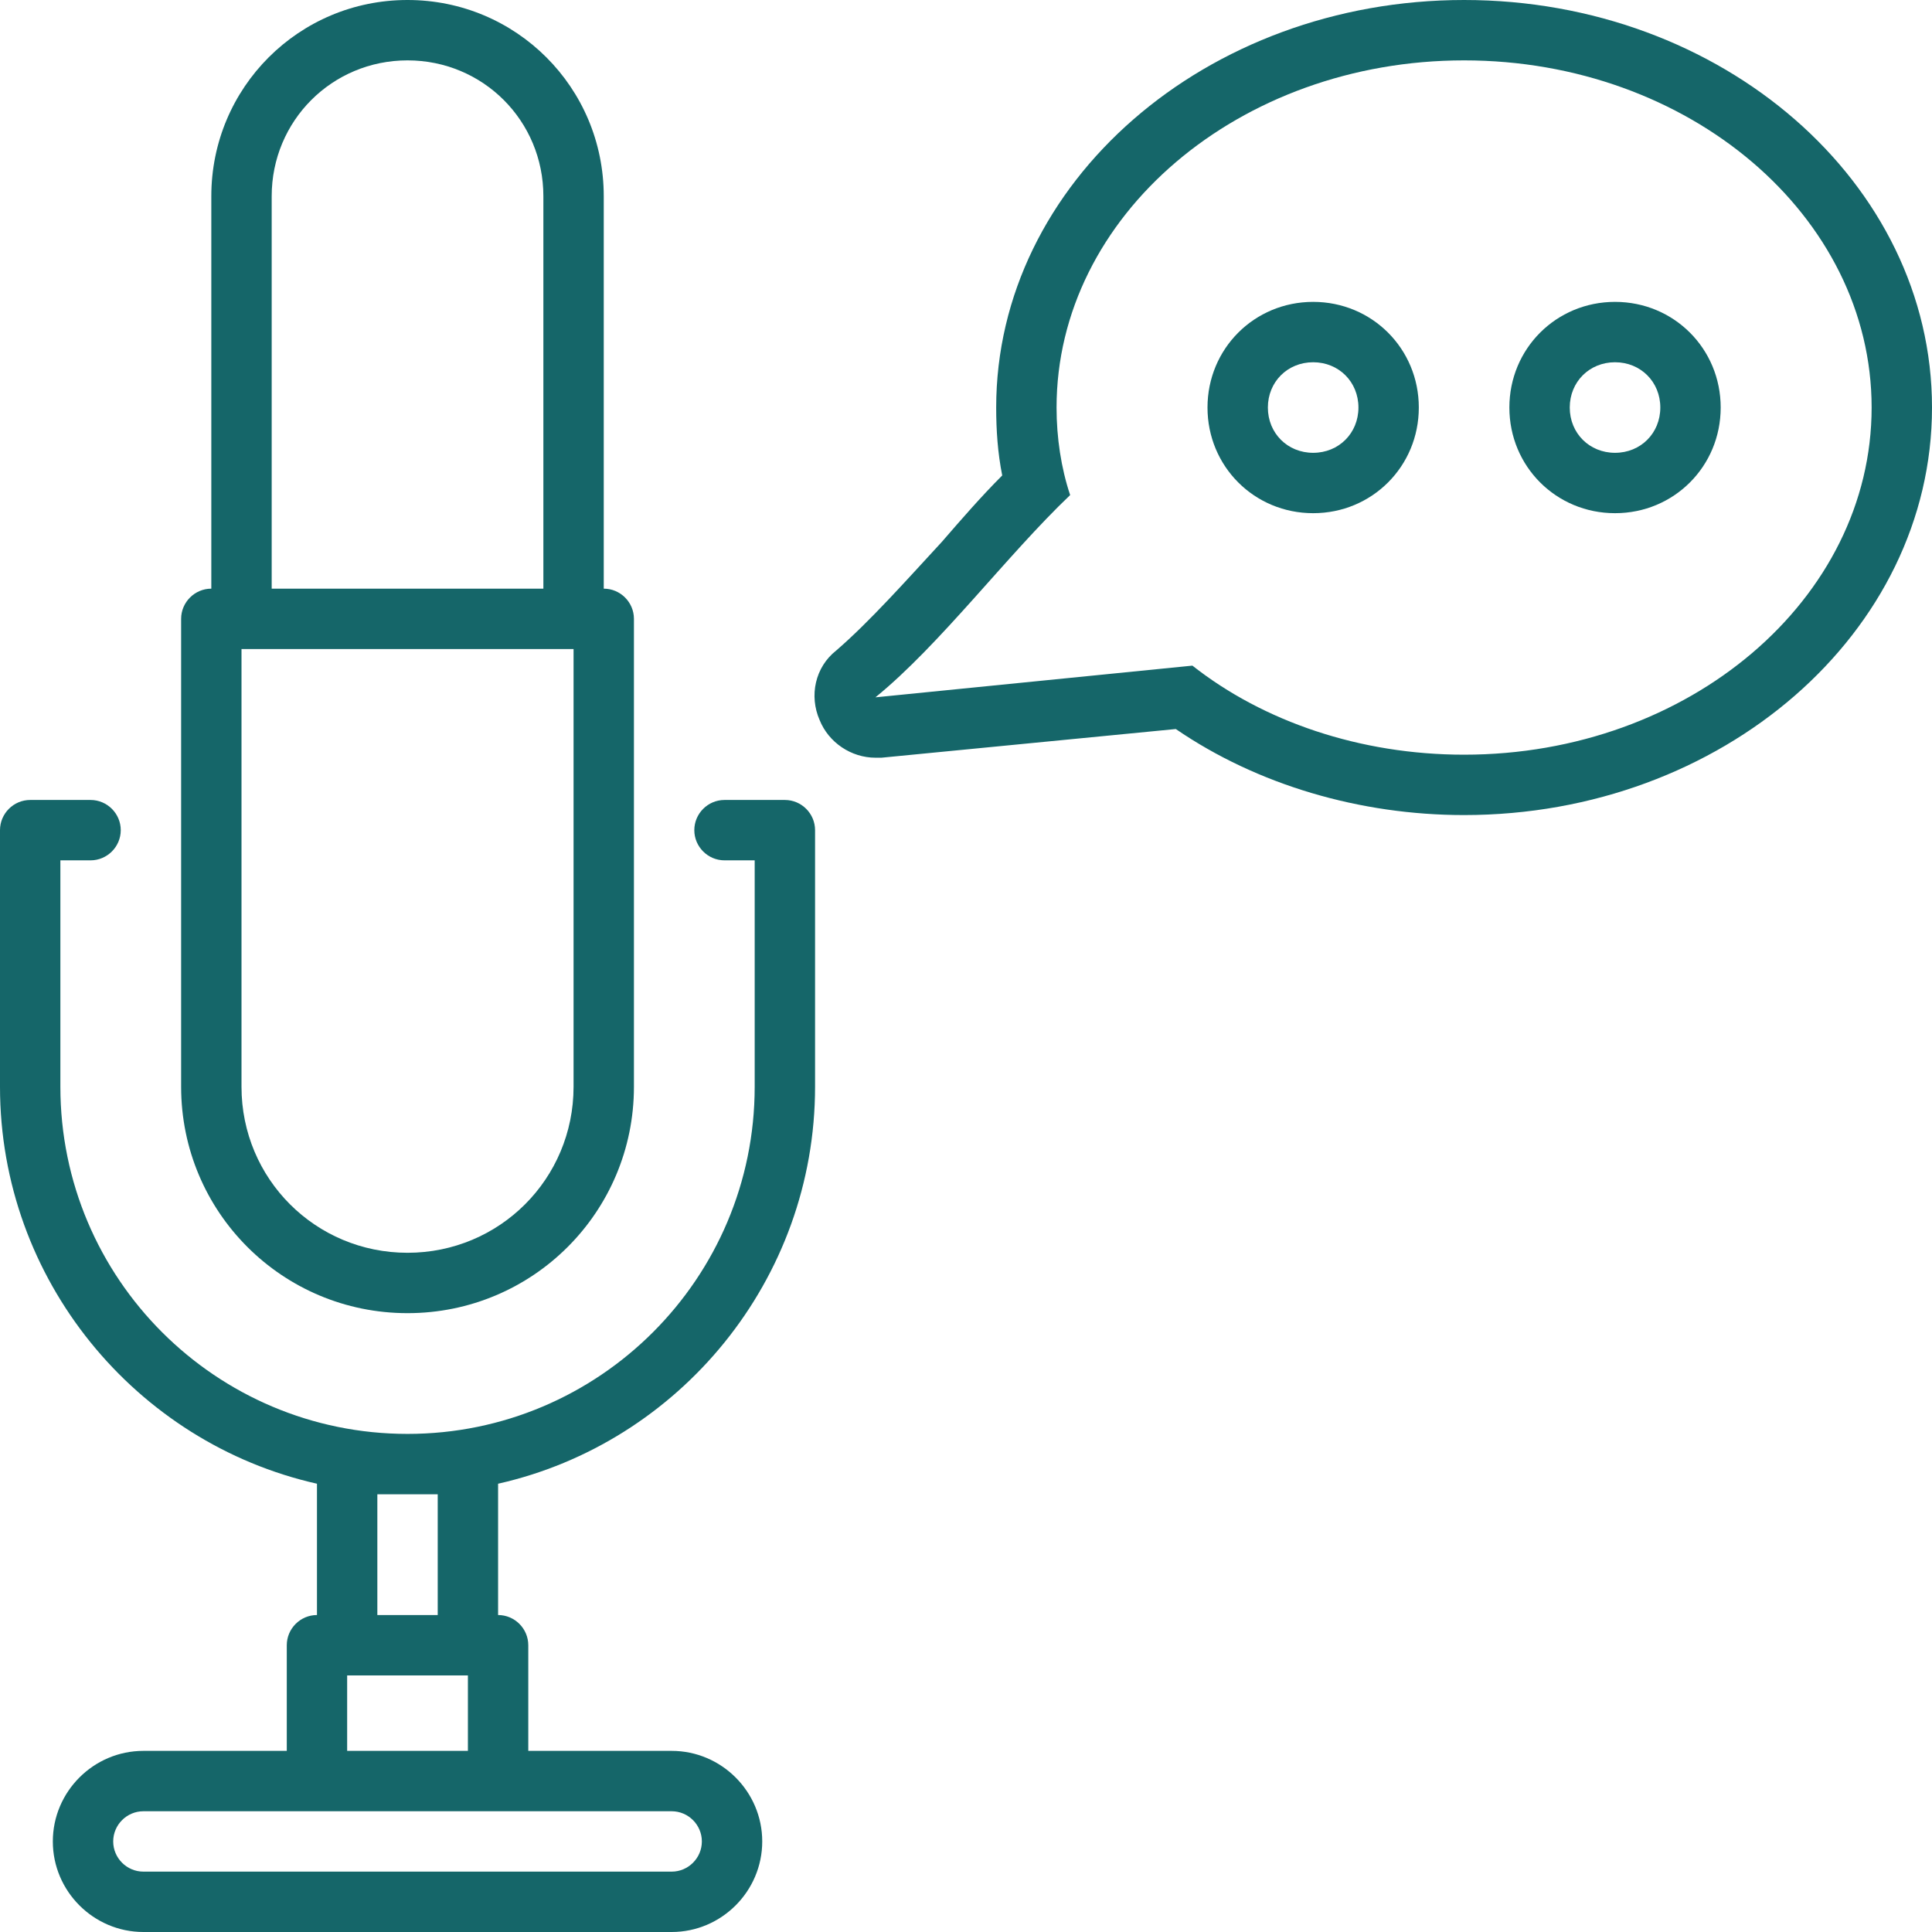
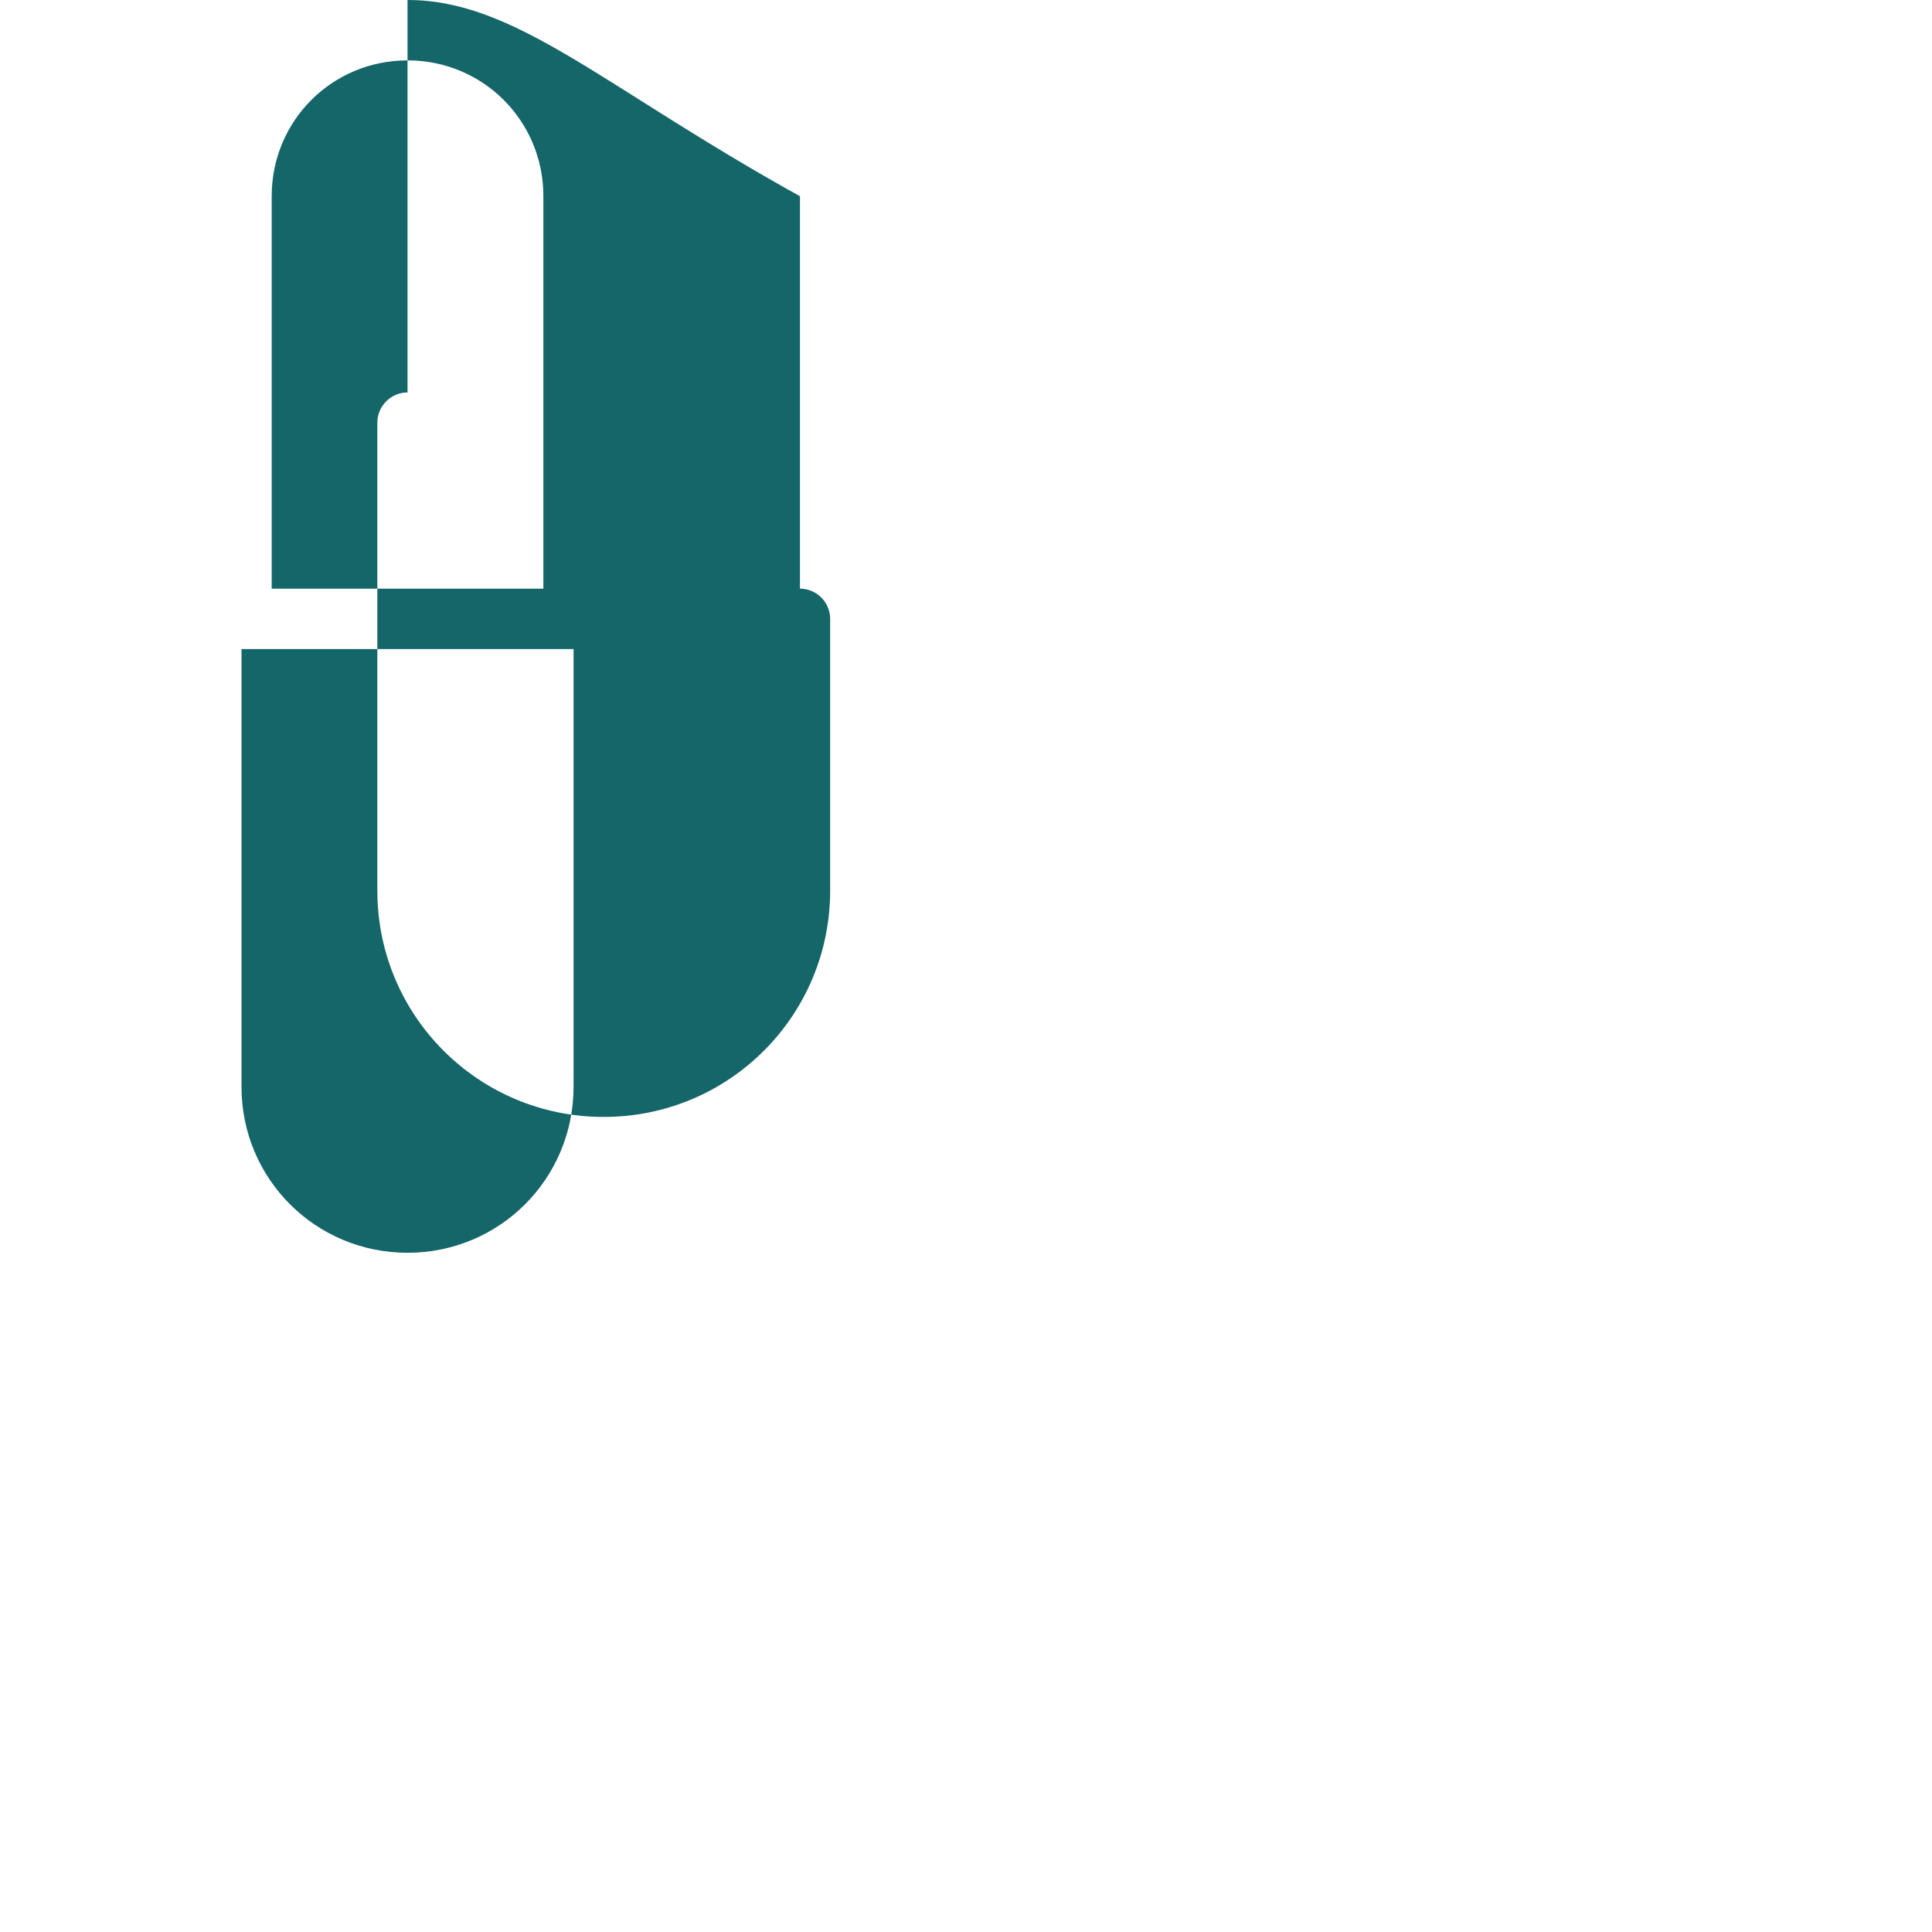
<svg xmlns="http://www.w3.org/2000/svg" fill="#156669" height="128" preserveAspectRatio="xMidYMid meet" version="1" viewBox="0.0 0.0 128.0 128.0" width="128" zoomAndPan="magnify">
  <g id="change1_1">
-     <path d="M50.5,122c0-3.3-2.7-6-6-6H35v-7c0-1.1-0.9-2-2-2v-8.7C45,95.6,54,84.8,54,72V55c0-1.1-0.9-2-2-2h-4c-1.1,0-2,0.9-2,2 s0.9,2,2,2h2v15c0,12.7-10.3,23-23,23S4,84.7,4,72V57h2c1.1,0,2-0.9,2-2s-0.9-2-2-2H2c-1.1,0-2,0.9-2,2v17c0,12.8,9,23.6,21,26.3 v8.7c-1.1,0-2,0.9-2,2v7H9.5c-3.3,0-6,2.7-6,6s2.7,6,6,6h35C47.8,128,50.5,125.3,50.5,122z M25,99h4v8h-4V99z M23,111h8v5h-8V111z M7.5,122c0-1.1,0.9-2,2-2h35c1.1,0,2,0.9,2,2s-0.9,2-2,2h-35C8.4,124,7.5,123.1,7.5,122z" fill="inherit" />
-   </g>
+     </g>
  <g id="change1_2">
-     <path d="M27,0c-7.2,0-13,5.8-13,13v26c-1.1,0-2,0.9-2,2v31c0,8.3,6.7,15,15,15s15-6.7,15-15V41c0-1.1-0.9-2-2-2V13 C40,5.8,34.2,0,27,0z M18,13c0-5,4-9,9-9s9,4,9,9v26H18V13z M38,72c0,6.1-4.9,11-11,11s-11-4.9-11-11V43h22V72z" fill="inherit" />
+     <path d="M27,0v26c-1.1,0-2,0.9-2,2v31c0,8.3,6.7,15,15,15s15-6.7,15-15V41c0-1.1-0.9-2-2-2V13 C40,5.8,34.2,0,27,0z M18,13c0-5,4-9,9-9s9,4,9,9v26H18V13z M38,72c0,6.1-4.9,11-11,11s-11-4.9-11-11V43h22V72z" fill="inherit" />
  </g>
  <g id="change1_3">
-     <path d="M97,0c-17.1,0-31,12.1-31,27c0,1.5,0.1,3,0.4,4.5c-1.4,1.4-2.7,2.9-4,4.4c-2.4,2.6-4.8,5.3-7,7.2c-1.4,1.1-1.8,3-1.1,4.6 c0.6,1.5,2.1,2.5,3.7,2.5c0.1,0,0.3,0,0.4,0l19.5-1.9C83.3,52,90.1,54,97,54c17.1,0,31-12.1,31-27C128,12.1,114.1,0,97,0z M97,50 c-6.9,0-13.3-2.2-18-5.9l-21,2.1c4.3-3.5,8.7-9.4,12.9-13.4c-0.6-1.8-0.9-3.8-0.9-5.8c0-12.7,12.1-23,27-23c14.9,0,27,10.3,27,23 C124,39.7,111.9,50,97,50z" fill="inherit" />
-   </g>
+     </g>
  <g id="change1_4">
-     <path d="M87,20c-3.9,0-7,3.1-7,7s3.1,7,7,7s7-3.1,7-7S90.9,20,87,20z M87,30c-1.7,0-3-1.3-3-3s1.3-3,3-3s3,1.3,3,3S88.7,30,87,30z" fill="inherit" />
-   </g>
+     </g>
  <g id="change1_5">
-     <path d="M107,20c-3.9,0-7,3.1-7,7s3.1,7,7,7s7-3.1,7-7S110.9,20,107,20z M107,30c-1.7,0-3-1.3-3-3s1.3-3,3-3s3,1.3,3,3 S108.7,30,107,30z" fill="inherit" />
-   </g>
+     </g>
</svg>